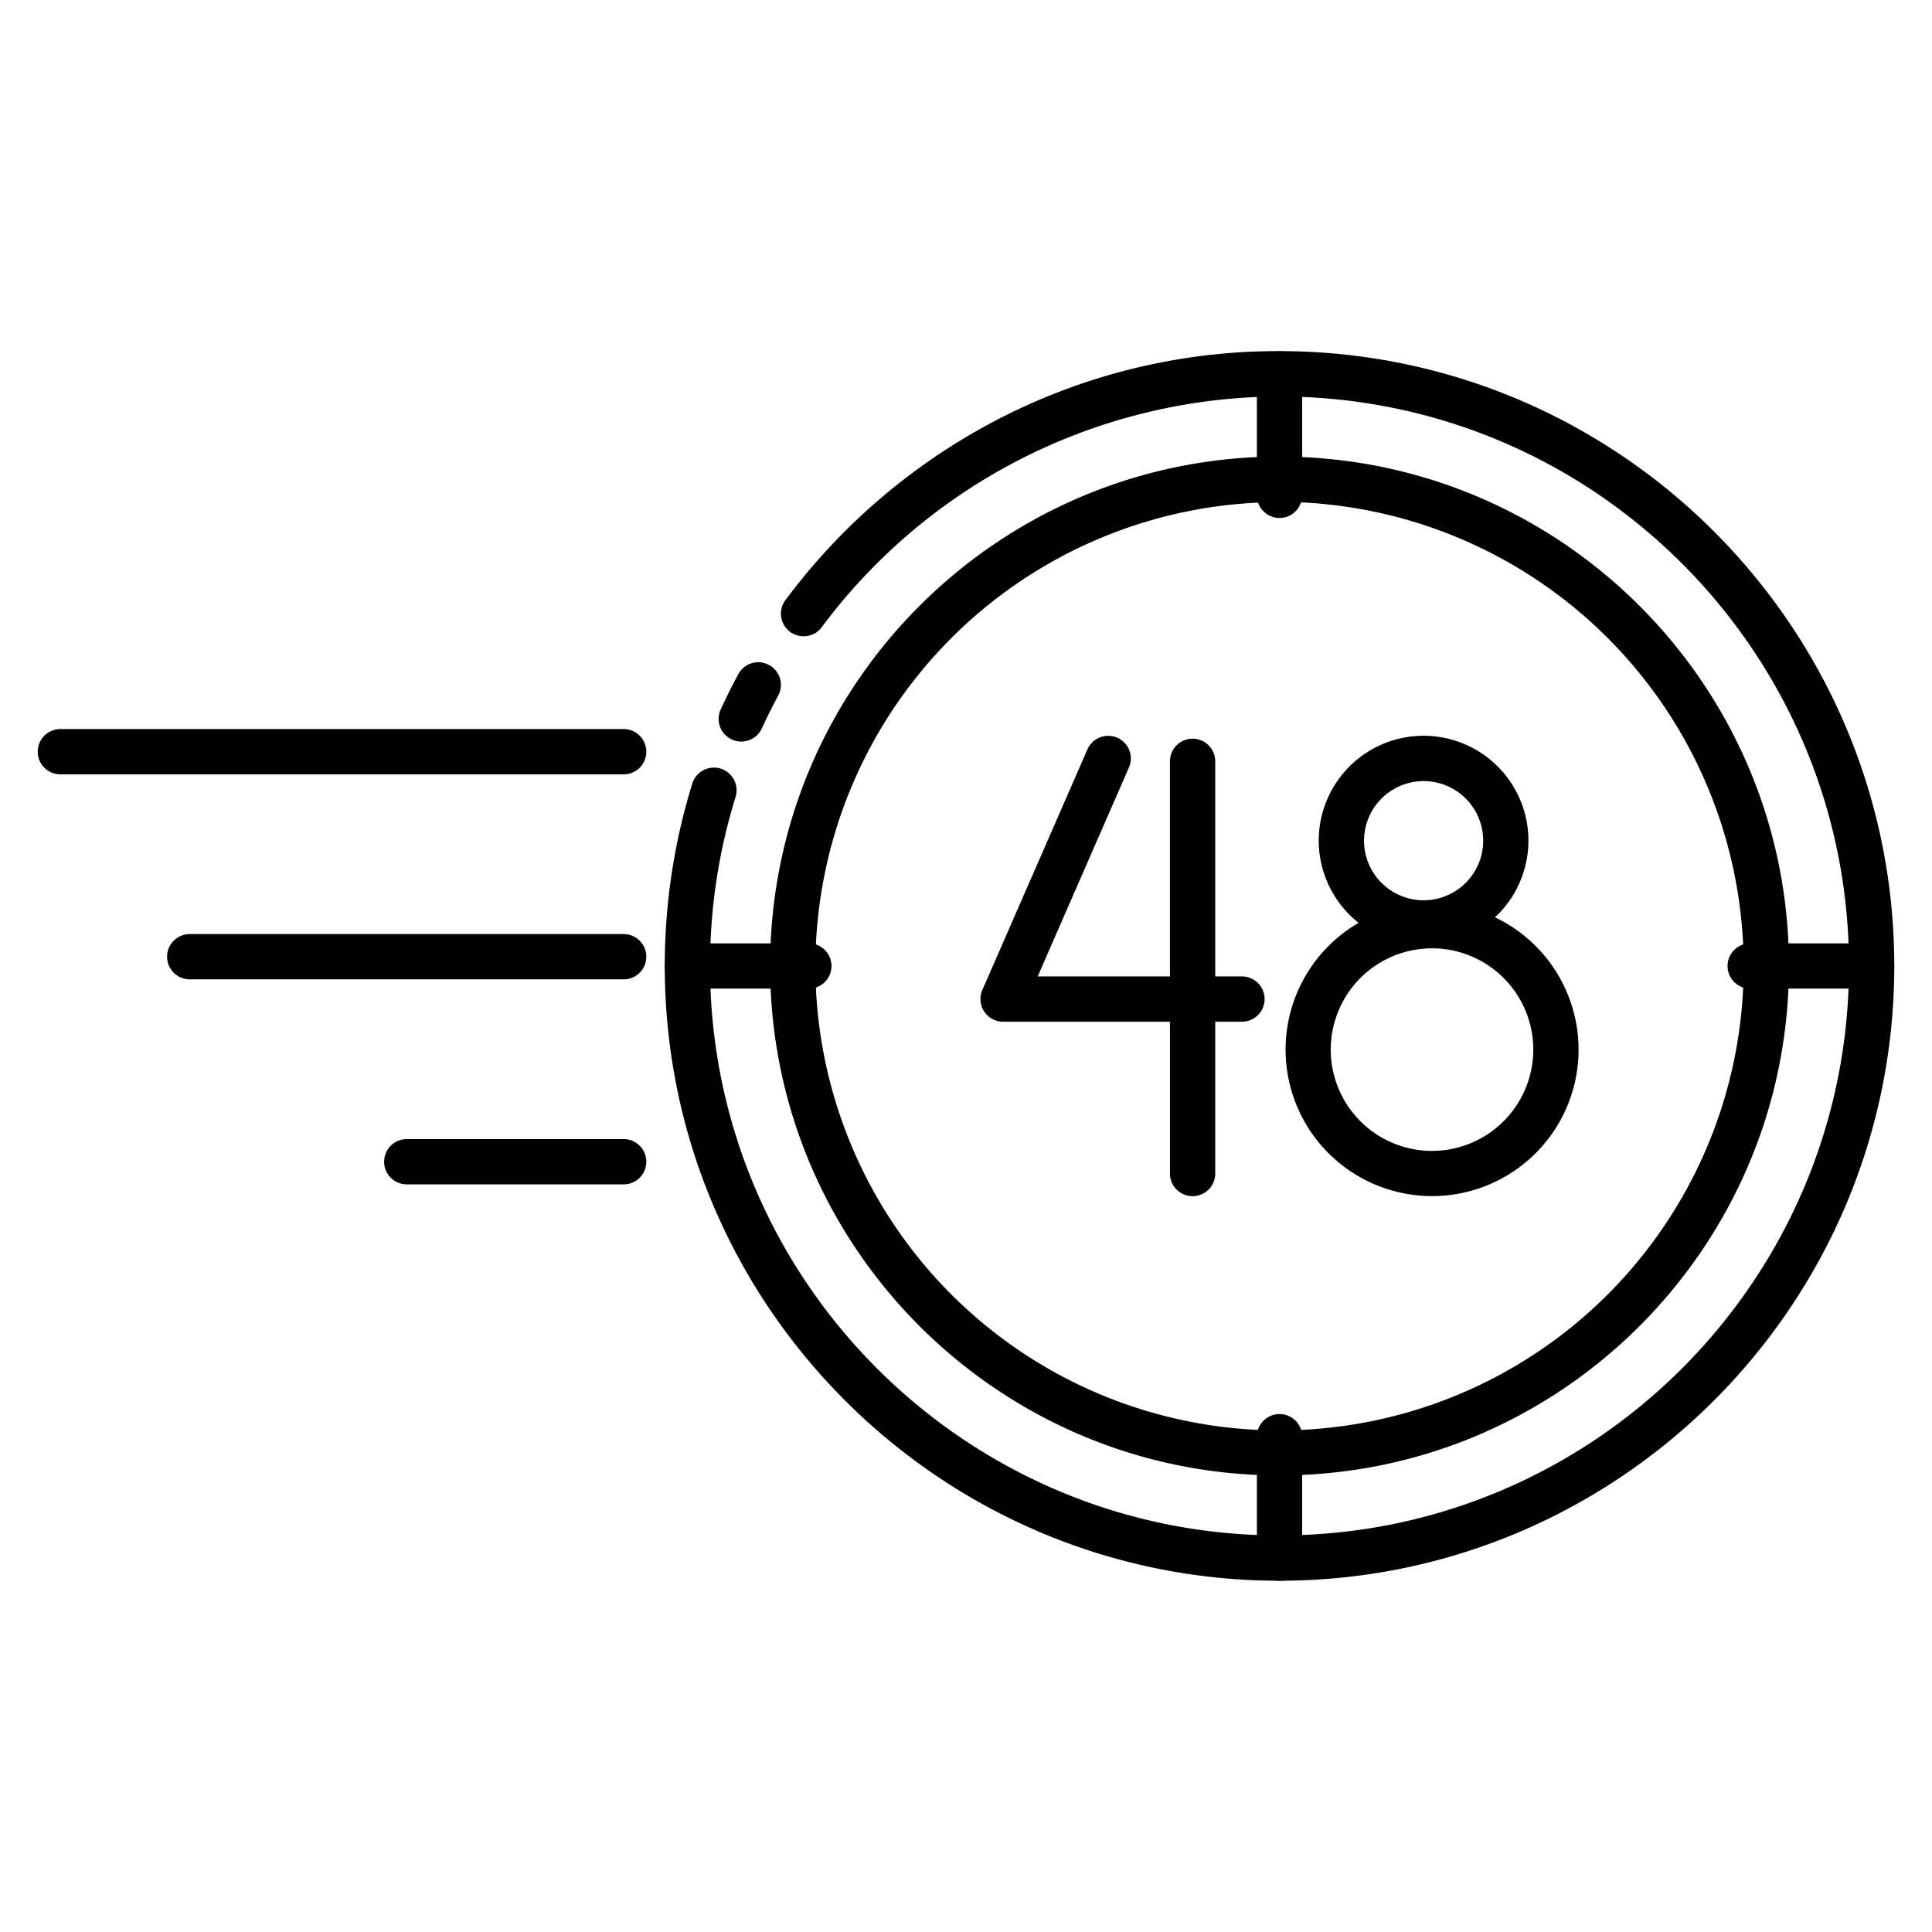
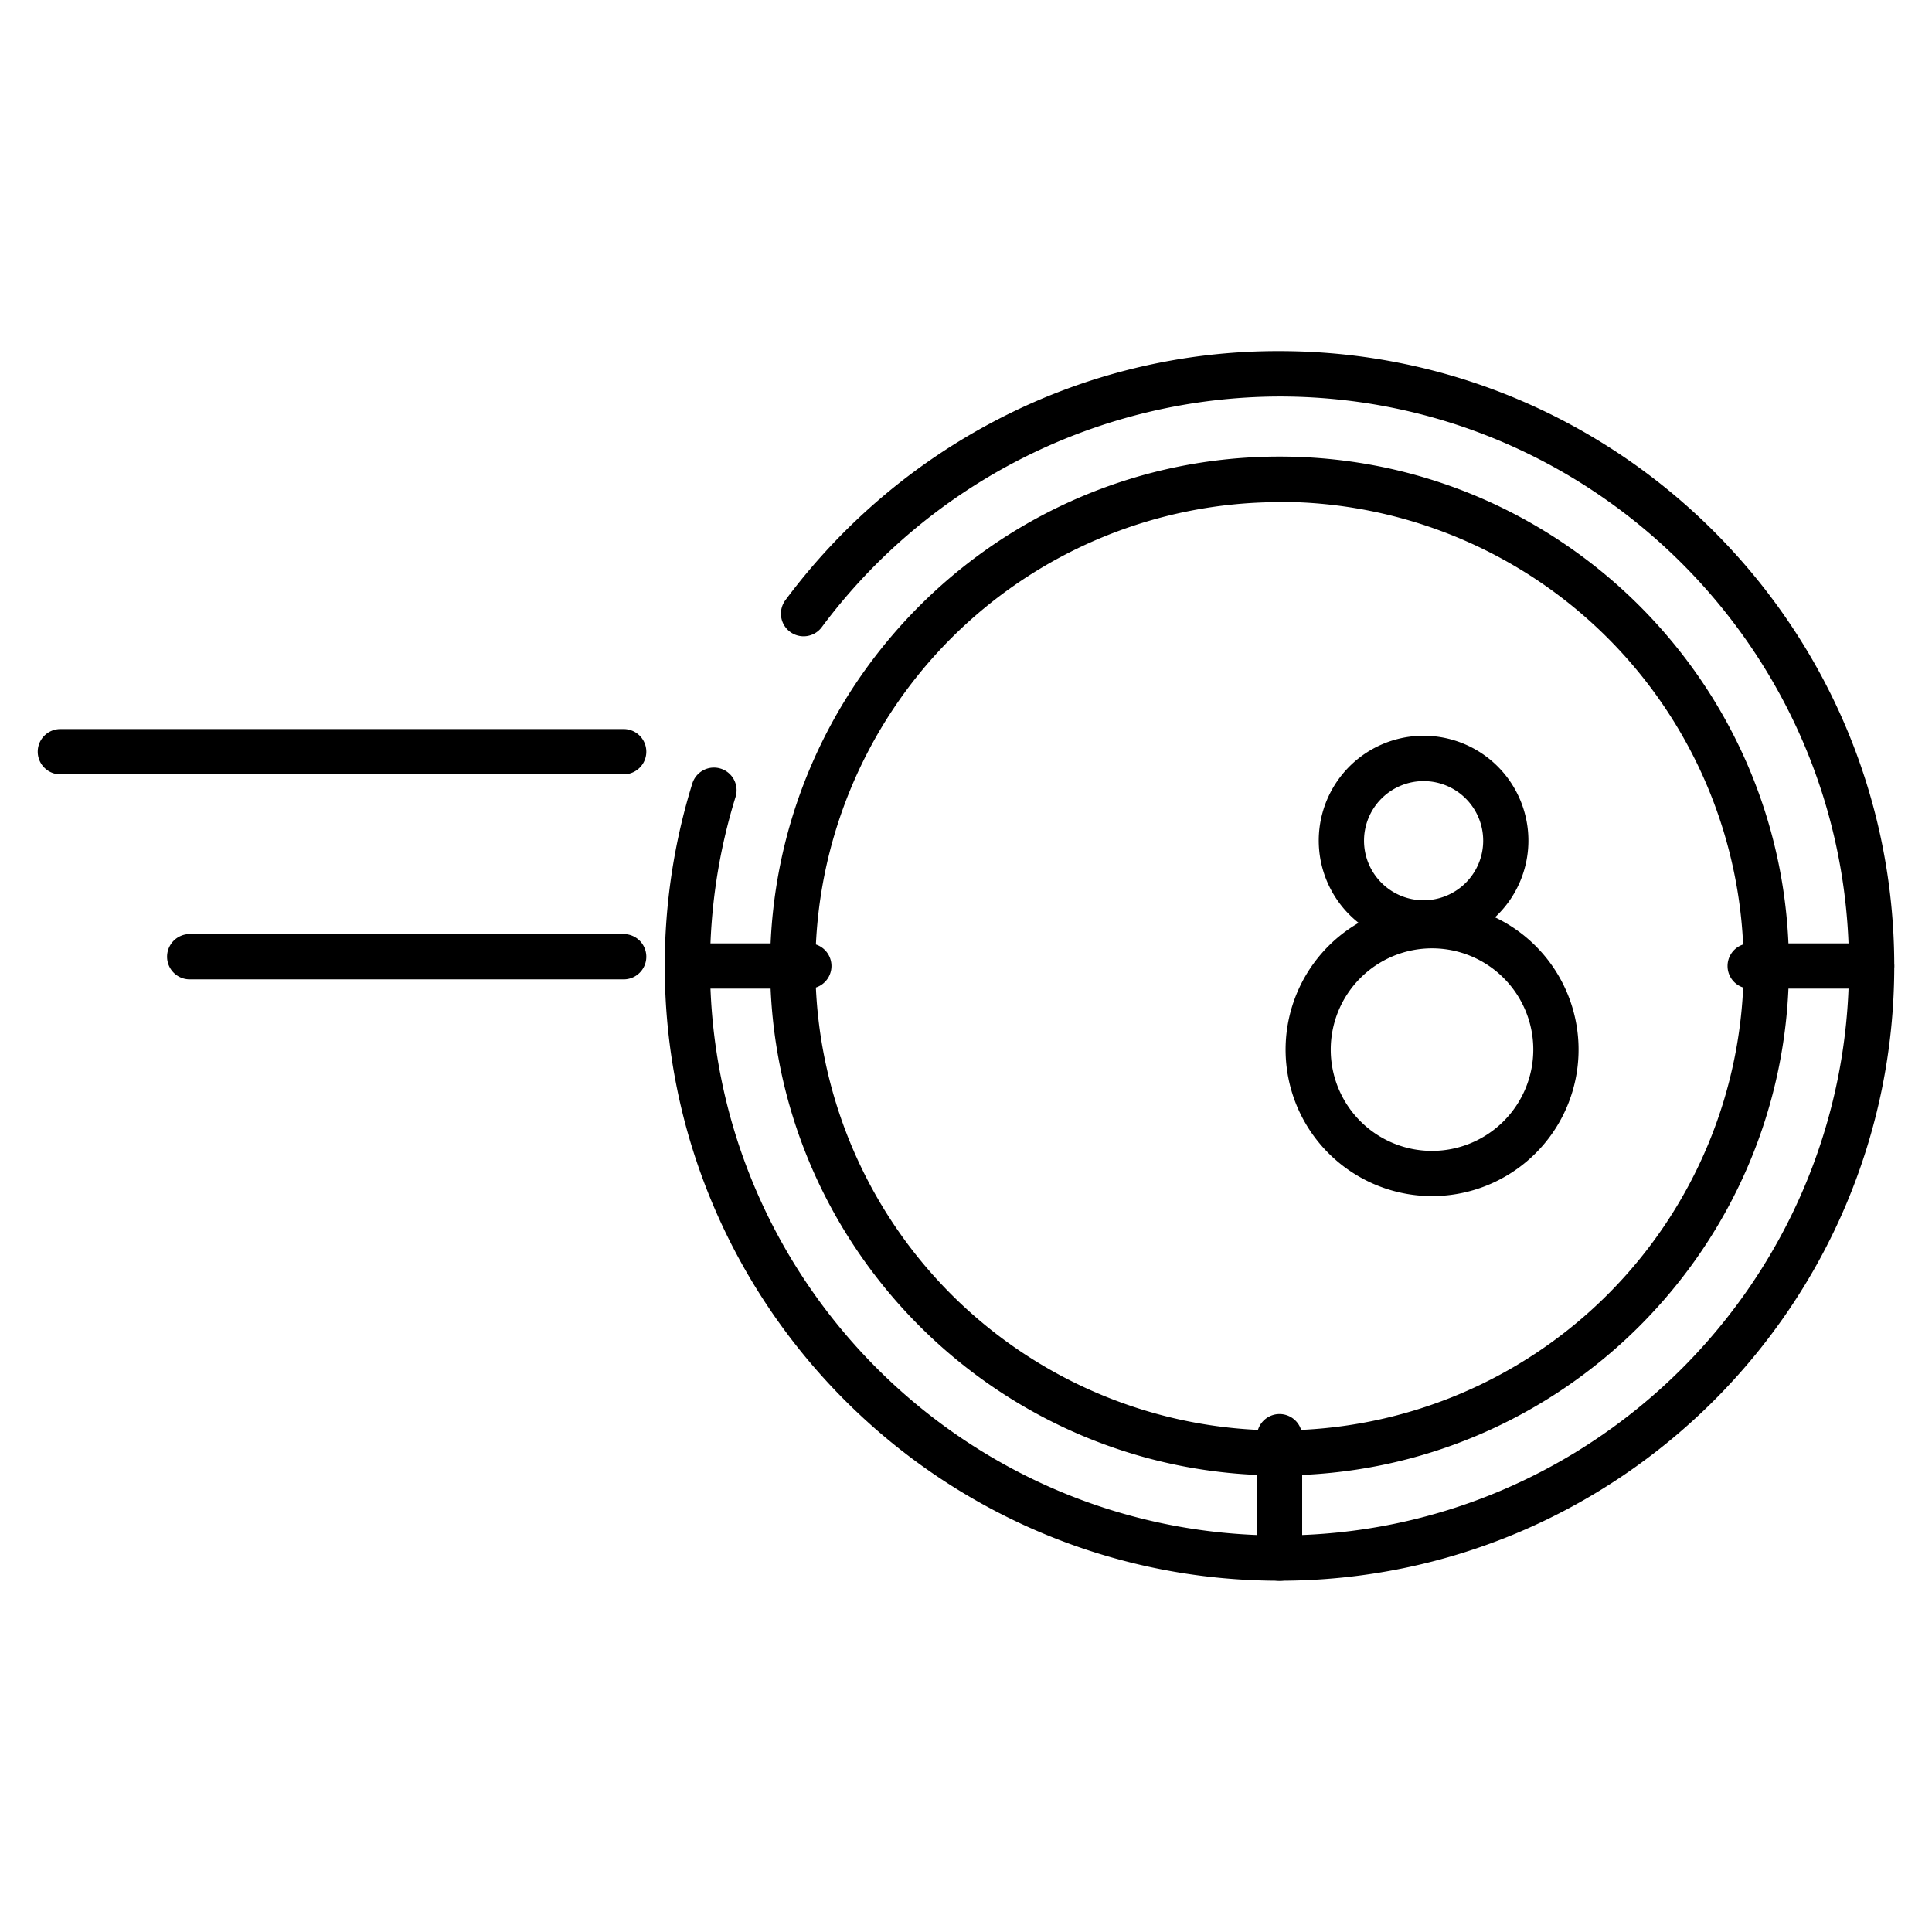
<svg xmlns="http://www.w3.org/2000/svg" height="512" viewBox="0 0 512 512" width="512">
  <g id="_16_48_Hours" data-name="16 48 Hours">
    <path d="m165.28 205.21h-149.28a6 6 0 0 1 0-12h149.28a6 6 0 0 1 0 12z" />
    <path d="m165.28 259.54h-115a6 6 0 1 1 0-12h115a6 6 0 0 1 0 12z" />
-     <path d="m165.28 313.87h-57.48a6 6 0 0 1 0-12h57.48a6 6 0 0 1 0 12z" />
    <path d="m339.08 418.91c-89.83 0-162.91-73.08-162.91-162.91a163.12 163.12 0 0 1 7.3-48.36 6 6 0 1 1 11.46 3.56 151.11 151.11 0 0 0 -6.76 44.8c0 83.21 67.7 150.91 150.91 150.91s150.92-67.7 150.92-150.91-67.7-150.92-150.92-150.92a151.67 151.67 0 0 0 -121.3 61.12 6 6 0 0 1 -9.64-7.15 164.46 164.46 0 0 1 56.48-48 161.13 161.13 0 0 1 74.46-18c89.84.03 162.92 73.12 162.92 162.95s-73.08 162.91-162.92 162.91z" />
-     <path d="m196.45 196.52a6 6 0 0 1 -5.45-8.52c1.48-3.23 3.05-6.38 4.67-9.36a6 6 0 0 1 10.55 5.72c-1.49 2.75-2.94 5.66-4.31 8.64a6 6 0 0 1 -5.46 3.52z" />
    <path d="m339.09 391c-74.43 0-135-60.54-135-135s60.54-135 135-135 135 60.55 135 135-60.58 135-135 135zm0-257.93a123 123 0 1 0 123 123 123.1 123.1 0 0 0 -123-123.07z" />
    <path d="m496 262h-32.18a6 6 0 1 1 0-12h32.18a6 6 0 0 1 0 12z" />
    <path d="m214.35 262h-32.18a6 6 0 1 1 0-12h32.18a6 6 0 1 1 0 12z" />
-     <path d="m339.09 137.27a6 6 0 0 1 -6-6v-32.18a6 6 0 1 1 12 0v32.18a6 6 0 0 1 -6 6z" />
    <path d="m339.09 418.92a6 6 0 0 1 -6-6v-32.18a6 6 0 0 1 12 0v32.18a6 6 0 0 1 -6 6z" />
    <path d="m396.19 243.1a27.78 27.78 0 1 0 -36.14 1.47 38.82 38.82 0 1 0 36.14-1.47zm-18.93-36.1a15.79 15.79 0 1 1 -15.78 15.78 15.8 15.8 0 0 1 15.78-15.78zm2.25 98a26.84 26.84 0 1 1 26.83-26.84 26.87 26.87 0 0 1 -26.83 26.84z" />
-     <path d="m329.13 258.76h-7.08v-57a6 6 0 1 0 -12 0v57h-35.05l24.18-55.36a6 6 0 1 0 -11-4.8l-27.85 63.76a6 6 0 0 0 5.5 8.4h44.22v40.24a6 6 0 0 0 12 0v-40.24h7.08a6 6 0 0 0 0-12z" />
  </g>
</svg>